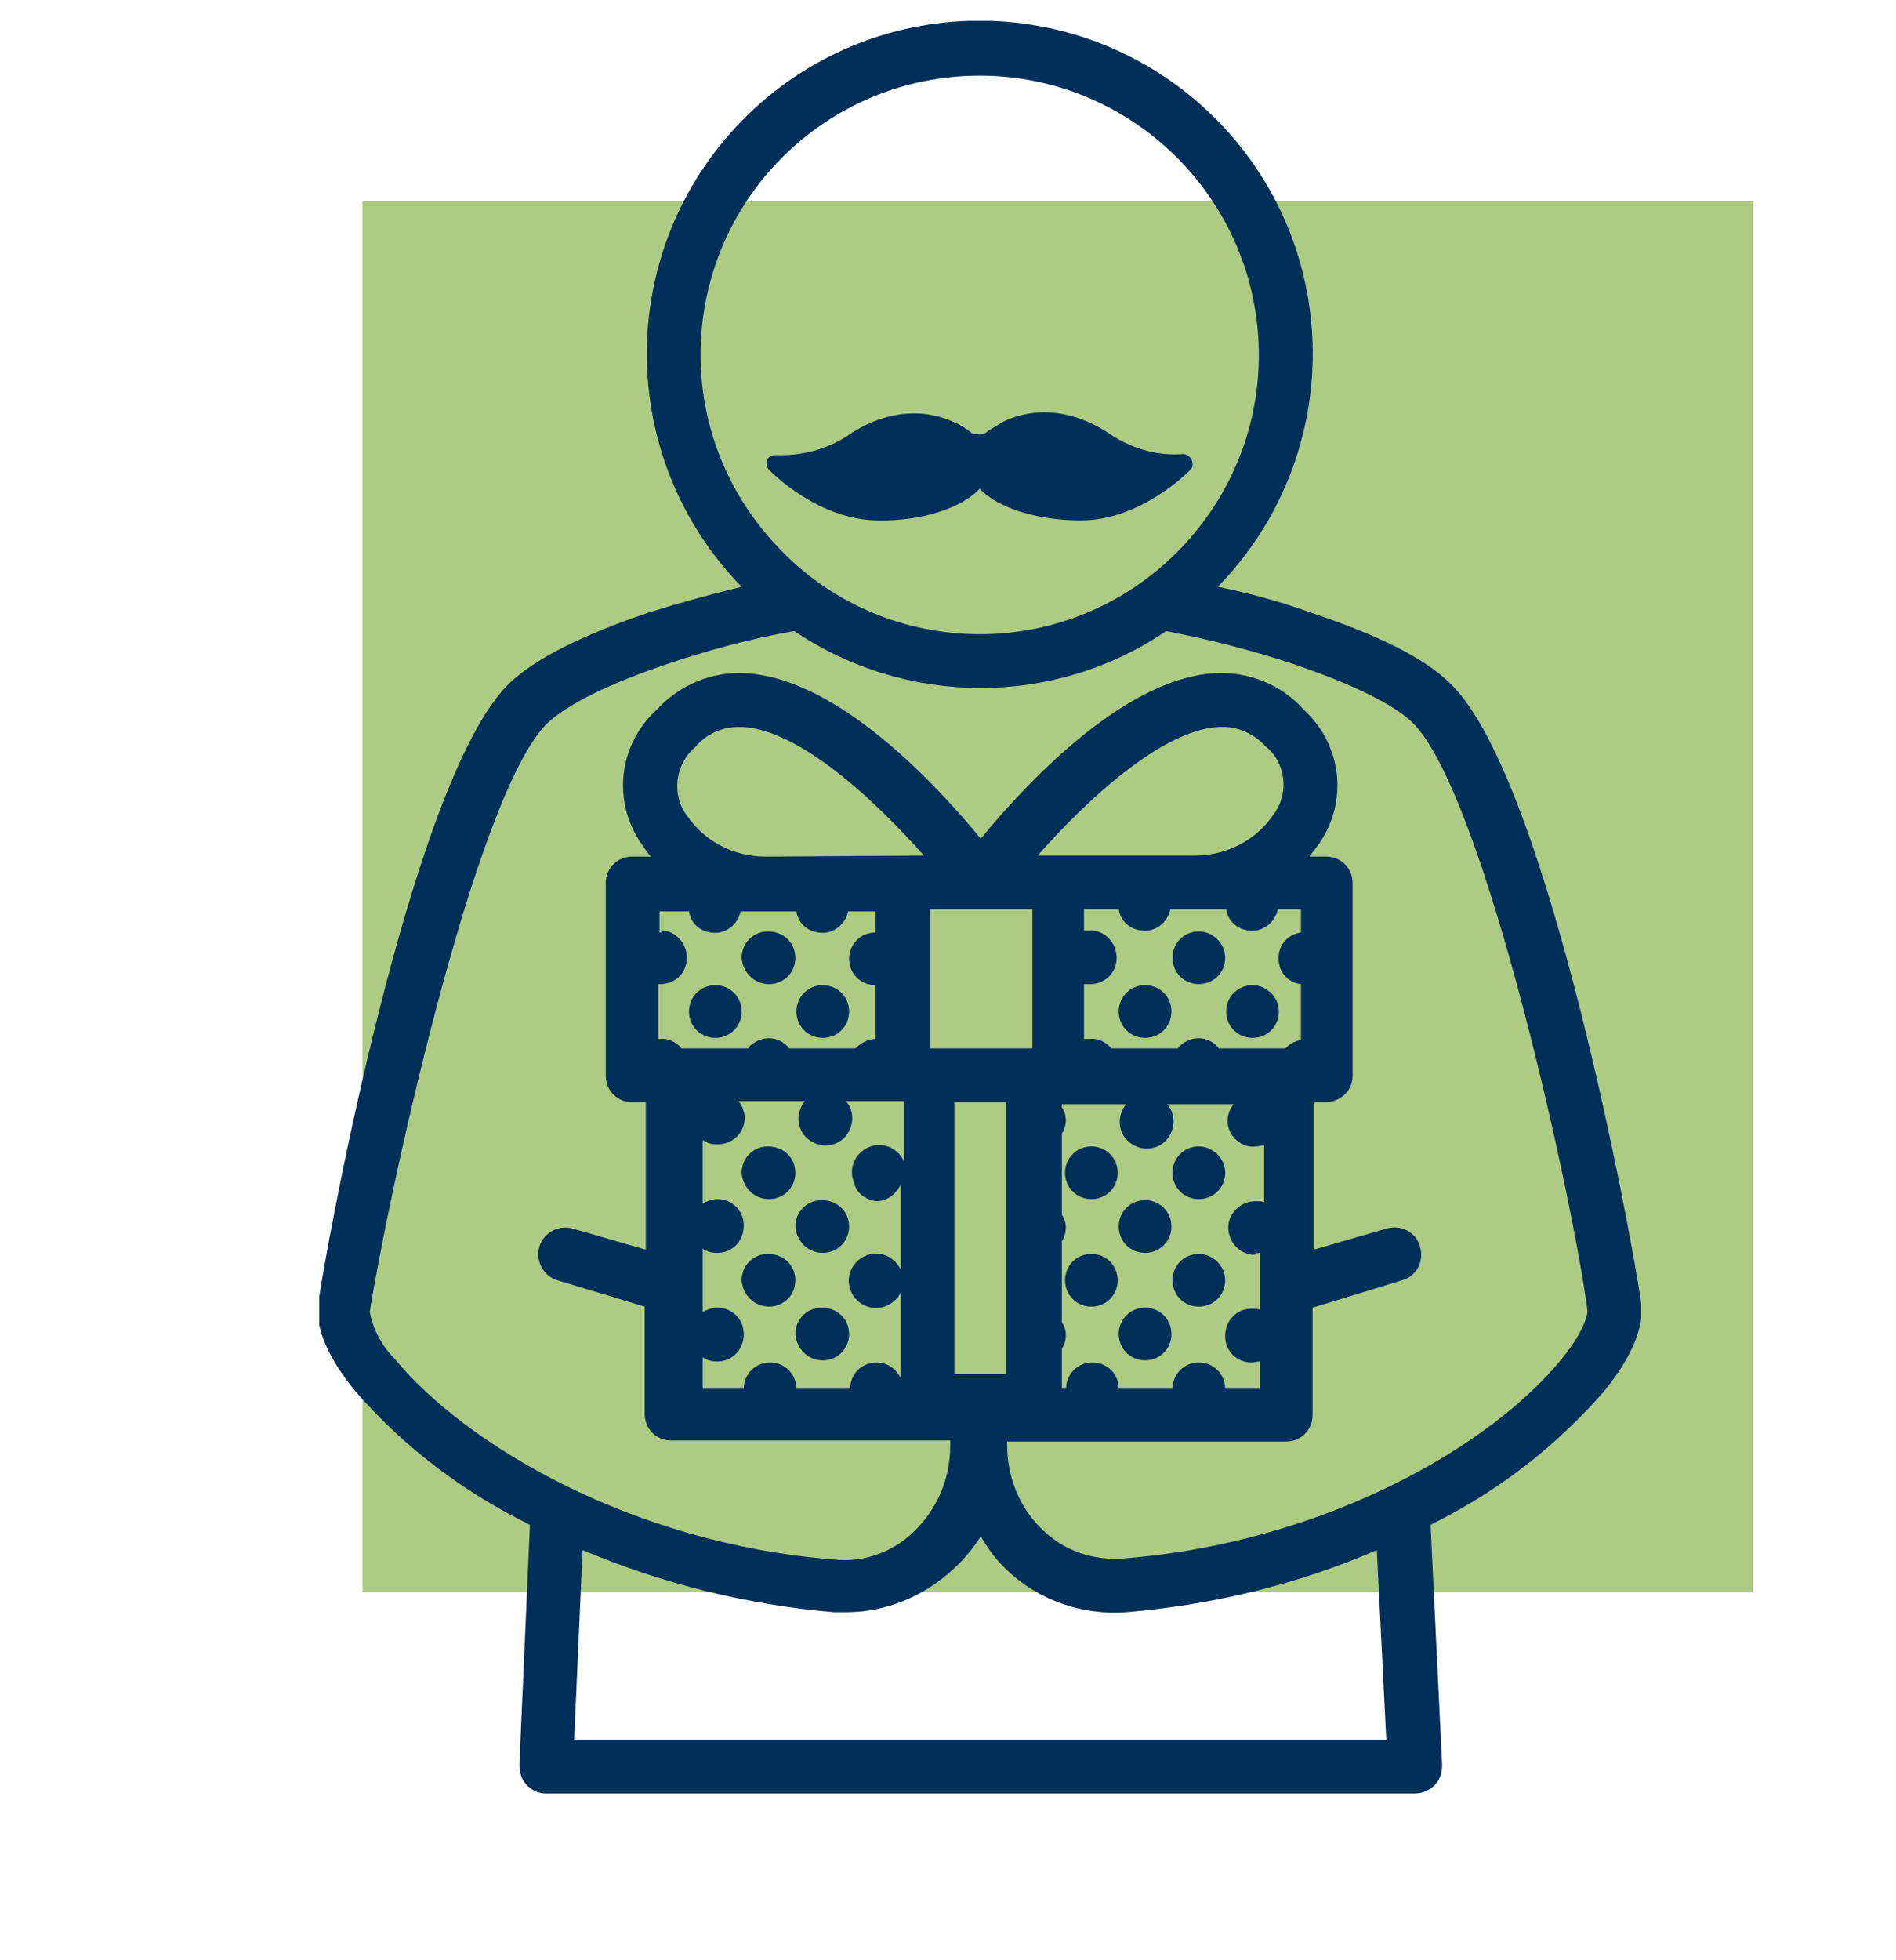
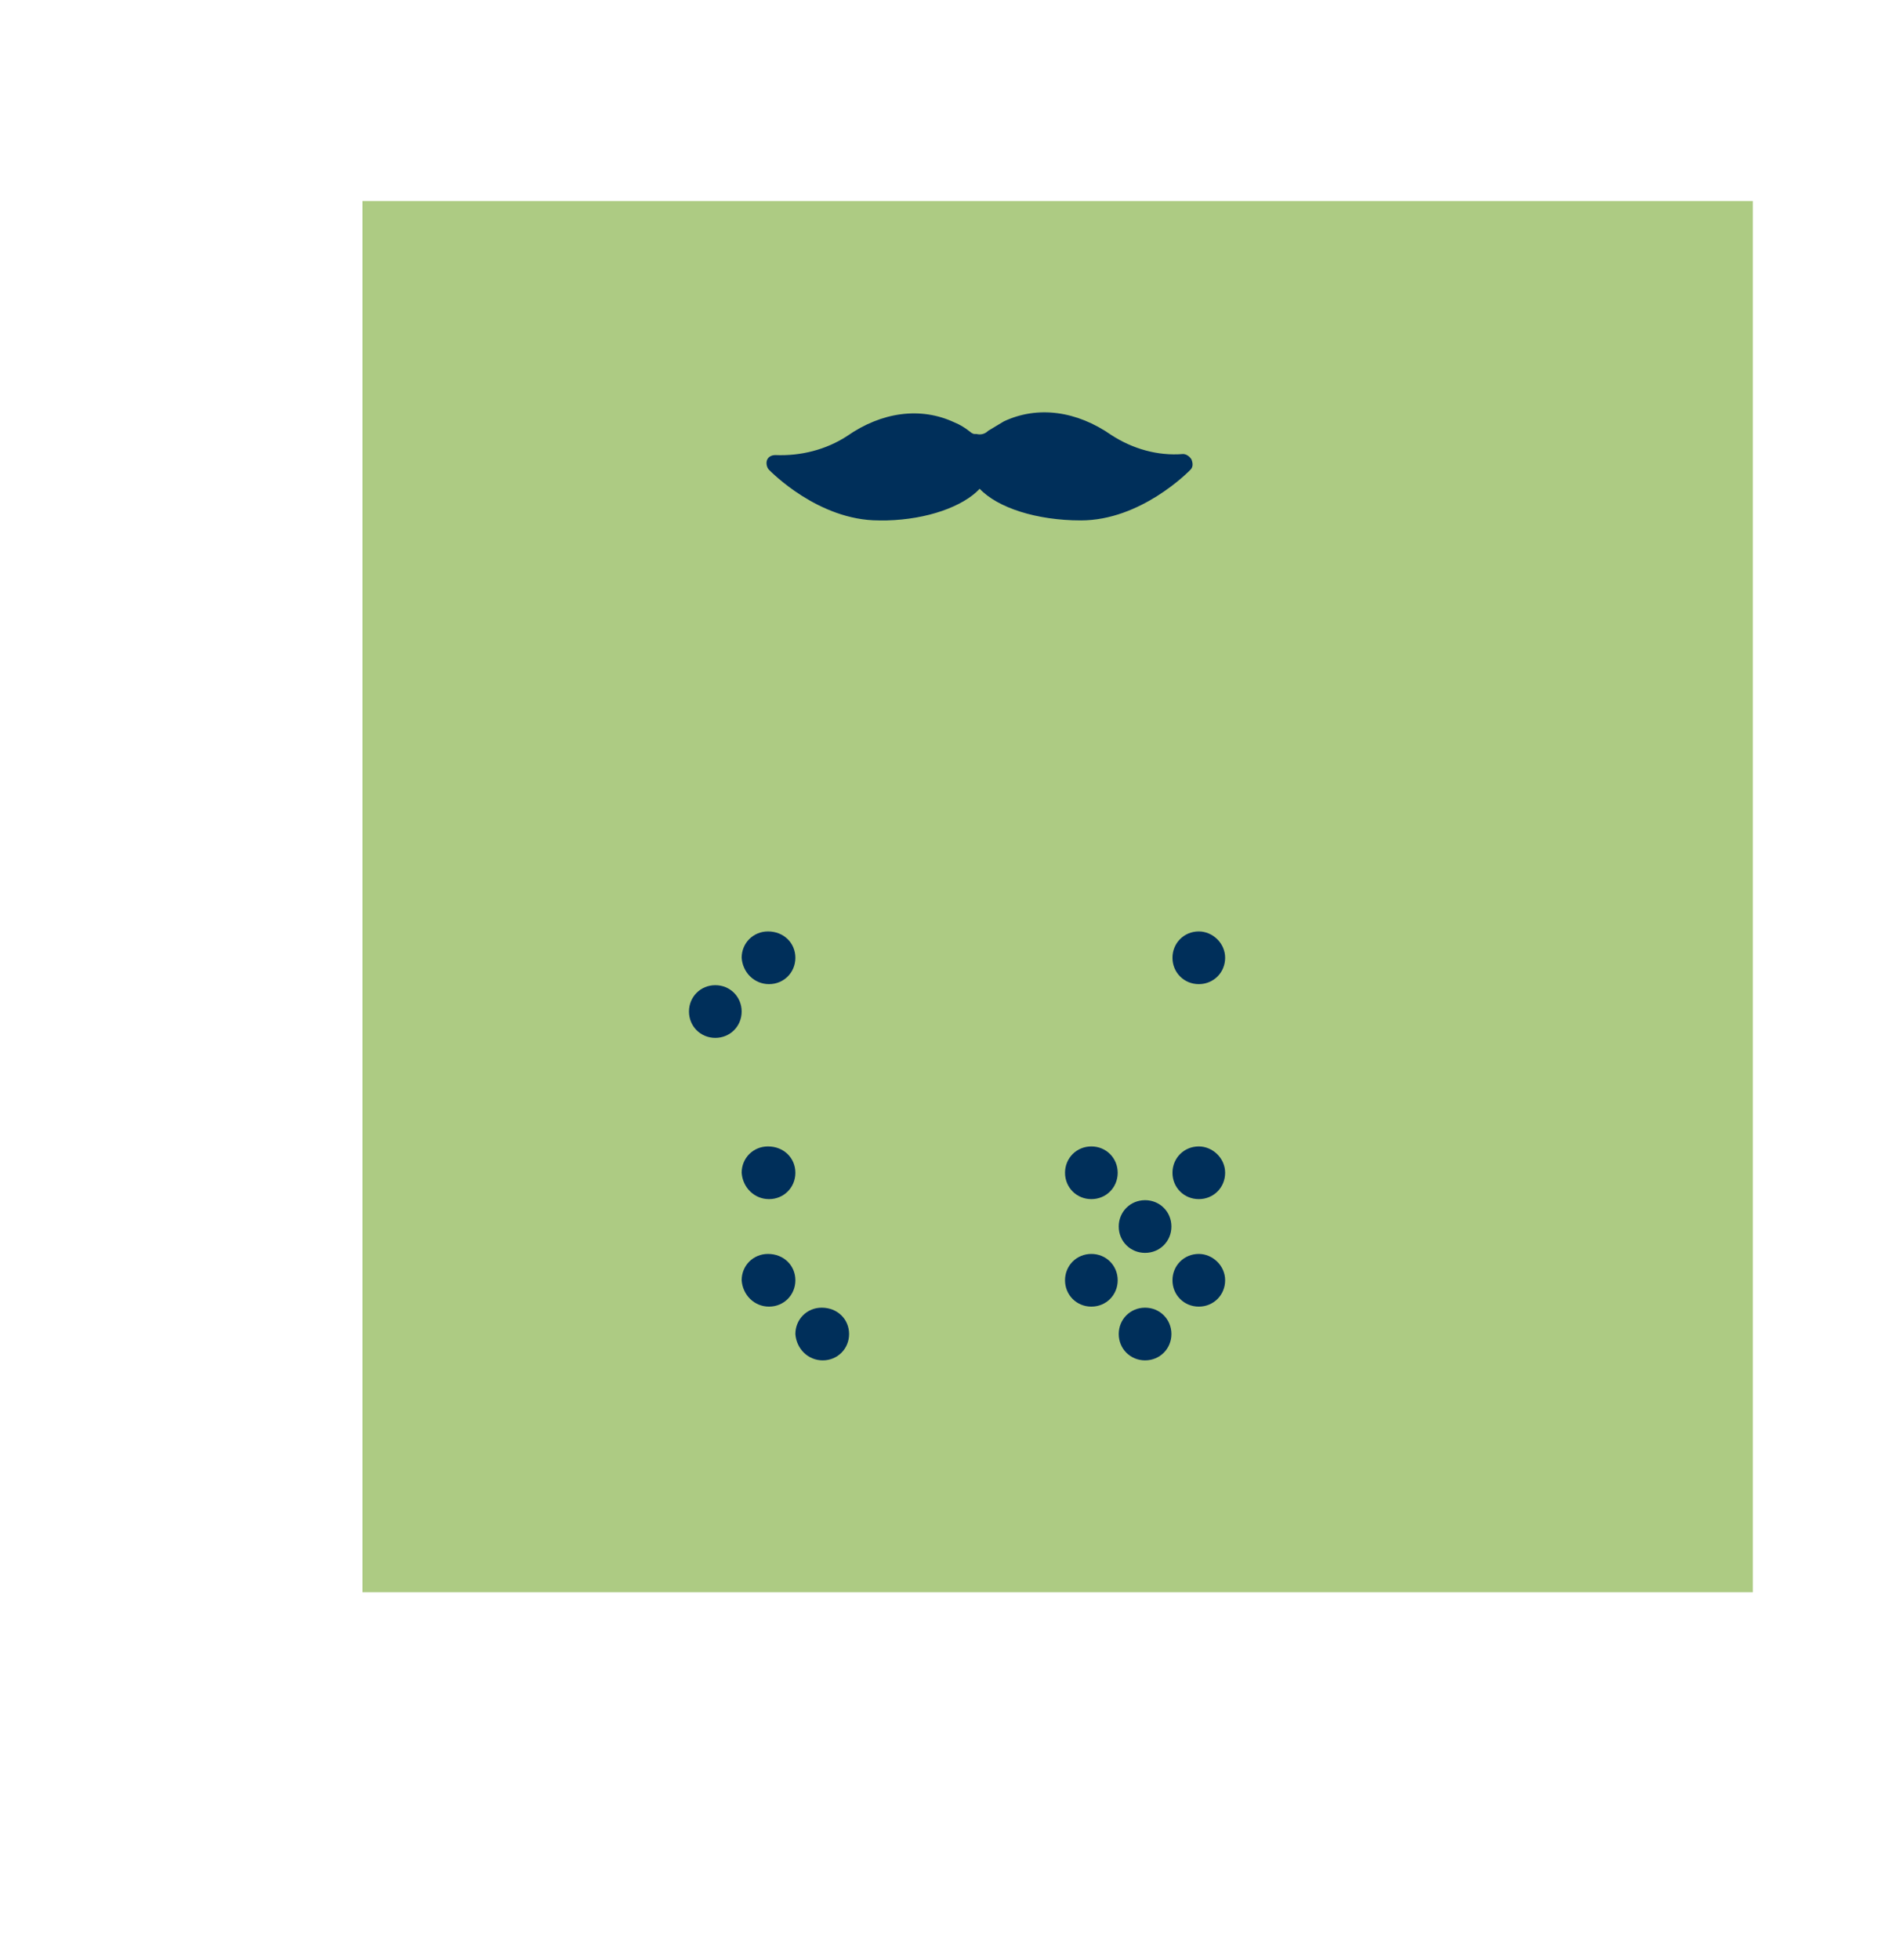
<svg xmlns="http://www.w3.org/2000/svg" id="Layer_7" viewBox="0 0 180 186">
  <defs>
    <clipPath id="clippath">
      <rect x="30.31" y="1.98" width="125.5" height="168.2" style="fill:none;" />
    </clipPath>
  </defs>
  <rect id="Rectangle_68" x="34.41" y="19.08" width="132" height="132" style="fill:#adcb83;" />
  <g id="Group_77">
    <g style="clip-path:url(#clippath);">
      <g id="Group_59">
-         <path id="Path_910" d="M50.31,144.68l-1,22.8c0,.7,.2,1.4,.7,1.9s1.1,.8,1.8,.8h82.5c.7,0,1.4-.3,1.9-.8s.7-1.2,.7-1.9l-1.1-22.8c6.3-3.1,11.9-7.4,16.5-12.7,2.6-3.2,3.8-6.1,3.5-8.3-.6-4.6-8.7-49.7-18.1-58.8-2.4-2.4-6.8-4.6-13.4-6.8-2.8-1-5.7-1.8-8.7-2.4h0c12.2-12.5,12-32.5-.5-44.7s-32.5-12-44.7,.5c-12,12.3-12,31.9,0,44.2-2.9,.7-5.8,1.5-8.7,2.4-6.5,2.2-10.9,4.4-13.4,6.8-9.4,9.2-17.5,54.3-18.1,58.8-.3,2.3,.9,5.1,3.5,8.3h0c4.7,5.4,10.3,9.6,16.6,12.7h0Zm4.2,20.4l.8-18c7.6,3.2,15.6,5.2,23.9,5.9h1.1c3.8,0,7.4-1.5,10.2-4.1,1-.9,1.9-2,2.6-3.1,.7,1.2,1.5,2.3,2.5,3.2,3,2.9,7.2,4.3,11.3,4,8.2-.7,16.2-2.6,23.8-5.9l.9,18H54.51Zm36.1-60.5h4.9v25.8h-4.9v-25.8Zm-2.3-18.3h9.7v13.2h-9.7v-13.2Zm-21.8-52.6c0-14.7,11.9-26.5,26.5-26.5s26.5,11.9,26.5,26.5-11.9,26.5-26.5,26.5c-7,0-13.8-2.8-18.7-7.8-5-5-7.8-11.7-7.8-18.7m-14.5,34.9c1.3-1.2,4.3-3.2,11.4-5.6h0c3.9-1.3,7.9-2.4,12-3.1,10.7,7.2,24.7,7.2,35.3,0,4.1,.8,8.1,1.8,12,3.1,7.1,2.4,10.2,4.4,11.4,5.6,6.9,6.8,15.4,46.2,16.6,55.8,0,.4-.3,1.9-2.4,4.5-6.6,8.2-22.4,17.5-41.7,19-2.8,.2-5.5-.7-7.5-2.6-2.3-2.1-3.5-5.1-3.5-8.2v-.3h26.5c1.4,0,2.5-1.1,2.5-2.5v-10.2l8.5-2.6c1.4-.4,2.1-1.8,1.7-3.2s-1.8-2.1-3.2-1.7h0l-6.9,2v-14h1.3c1.3-.1,2.4-1.1,2.4-2.5v-18.3c0-1.4-1.1-2.5-2.5-2.5h-1.6c.3-.4,.6-.8,.9-1.2h0c2.8-4,2.2-9.4-1.4-12.7-2.1-2.4-5.3-3.7-8.5-3.5-8.7,.5-18.1,10.7-22.2,15.7-4.1-5-13.5-15.2-22.3-15.7-3.2-.2-6.3,1.1-8.5,3.5-3.6,3.3-4.2,8.7-1.4,12.7,.3,.4,.5,.8,.9,1.2h-1.8c-1.4,0-2.5,1.1-2.5,2.5h0v18.3h0c0,1.4,1.1,2.5,2.5,2.5h1.3v14l-6.9-2c-1.4-.4-2.8,.4-3.2,1.7-.4,1.4,.4,2.8,1.7,3.2l8.3,2.5v10.2c0,1.4,1.1,2.5,2.5,2.5h26.5v.5c0,3.1-1.2,6-3.5,8.2-2,1.9-4.7,2.9-7.5,2.6-19.3-1.5-35.1-11-41.7-19-1.2-1.2-2.1-2.8-2.4-4.5,1.5-9.8,9.9-49.2,16.9-55.9h0Zm71.5,24.8v5.3c-.6,.1-1.1,.4-1.5,.8h-6.3c-.8-1.1-2.4-1.3-3.5-.4-.2,.1-.3,.3-.4,.4h-6.3c-.5-.6-1.3-1-2-.9h-.6v-5.2h.6c1.4,0,2.5-1.1,2.5-2.5s-1.1-2.6-2.5-2.6h-.6v-2h3.3c.2,1.4,1.5,2.2,2.9,2,1-.2,1.8-1,2-2h5.3c.2,1.4,1.5,2.2,2.9,2,1-.2,1.8-1,2-2h2.2v2.2c-1.4,.2-2.3,1.4-2.1,2.8,.1,1.1,1,2,2.1,2.1h0Zm-4.7,25.6c.3,0,.5-.1,.8-.1v5.4c-.2-.1-.5-.1-.8-.1-1.4,0-2.5,1.1-2.5,2.6,0,1.4,1.1,2.5,2.5,2.5,.3,0,.5-.1,.8-.1v2.6h-3.3c0-1.4-1.1-2.5-2.5-2.5s-2.5,1.1-2.5,2.5h-5.1c0-1.4-1.1-2.5-2.5-2.5s-2.5,1.1-2.5,2.5h-.4v-3.8c.5-.8,.5-1.8,0-2.5v-7.7c.5-.8,.5-1.8,0-2.5v-7.7c.5-.8,.5-1.8,0-2.5v-.3h6.1c-.9,1.1-.8,2.7,.3,3.6,1.1,.9,2.7,.8,3.6-.3,.8-1,.8-2.4,0-3.3h6.3c-.9,1.1-.7,2.7,.4,3.5,.5,.4,1.1,.6,1.7,.5,.3,0,.5-.1,.8-.1v5.4c-.2-.1-.5-.1-.8-.1-1.4,0-2.6,1.1-2.6,2.5s1.1,2.6,2.6,2.6l-.4-.1Zm2.1-41.7c-1.7,2.5-4.5,3.9-7.5,3.9h-14.9c4.5-5.1,11.7-11.9,17.2-12.2h0c1.7-.1,3.3,.6,4.4,1.8,2,1.6,2.3,4.5,.8,6.5h0Zm-37.7,36.7c1,0,1.9-.7,2.3-1.6v8.1h0c-.6-1.3-2.1-1.9-3.4-1.3s-1.9,2.1-1.3,3.4,2.1,1.9,3.4,1.3c.6-.3,1.1-.7,1.3-1.3v8.2h0c-.4-.9-1.3-1.5-2.3-1.5-1.4,0-2.5,1.1-2.5,2.5h-5.1c0-1.4-1.1-2.5-2.5-2.5s-2.5,1.1-2.5,2.5h-3.9v-3c.4,.3,.9,.4,1.4,.4,1.4,0,2.5-1.1,2.5-2.6,0-1.4-1.1-2.5-2.5-2.5-.5,0-1,.2-1.4,.4v-6c.4,.3,.9,.4,1.4,.4,1.4,0,2.5-1.1,2.5-2.6,0-1.4-1.1-2.5-2.5-2.5-.5,0-1,.2-1.4,.4v-6c.4,.3,.9,.4,1.4,.4,1.4,0,2.5-1,2.6-2.4,0-.6-.2-1.2-.6-1.7h6.3c-.9,1.1-.8,2.7,.3,3.6s2.7,.8,3.6-.3c.8-1,.8-2.4,0-3.3h5.5v5.7c-.6-1.3-2.1-1.9-3.4-1.3s-1.9,2.1-1.3,3.4c.2,1,1.2,1.6,2.1,1.7h0Zm-20.4-25.5h-.2v-2h2.8c.2,1.4,1.5,2.2,2.9,2,1-.2,1.8-1,2-2h5.3c.2,1.4,1.5,2.2,2.9,2,1-.2,1.8-1,2-2h2.6v2h0c-1.4,0-2.5,1.1-2.5,2.5s1.1,2.5,2.5,2.5h0v5.1c-.7,0-1.4,.4-1.9,.9h-6.3c-.8-1.1-2.4-1.3-3.5-.4-.2,.1-.3,.3-.4,.4h-6.3c-.5-.6-1.3-1-2-.9h-.2v-5.2h.2c1.4,0,2.5-1.1,2.5-2.5s-1.1-2.6-2.5-2.6l.1,.2Zm9.9-7.2h0c-3,0-5.8-1.4-7.5-3.9-1.5-2-1.1-4.9,.8-6.5,1-1.2,2.5-1.9,4.1-1.9h.4c5.5,.3,12.7,7.1,17.2,12.2l-15,.1Z" style="fill:#002f5a;" />
        <path id="Path_911" d="M116.31,111.28c0,1.4-1.1,2.5-2.5,2.5s-2.5-1.1-2.5-2.5,1.1-2.5,2.5-2.5h0c1.3,0,2.5,1.1,2.5,2.5" style="fill:#002f5a;" />
        <path id="Path_912" d="M116.31,121.48c0,1.4-1.1,2.5-2.5,2.5s-2.5-1.1-2.5-2.5,1.1-2.5,2.5-2.5h0c1.3,0,2.5,1.1,2.5,2.5" style="fill:#002f5a;" />
        <path id="Path_913" d="M111.21,126.58c0,1.4-1.1,2.5-2.5,2.5s-2.5-1.1-2.5-2.5,1.1-2.5,2.5-2.5h0c1.4,0,2.5,1.1,2.5,2.5h0" style="fill:#002f5a;" />
        <path id="Path_914" d="M106.11,111.28c0,1.4-1.1,2.5-2.5,2.5s-2.5-1.1-2.5-2.5,1.1-2.5,2.5-2.5,2.5,1.1,2.5,2.5h0" style="fill:#002f5a;" />
        <path id="Path_915" d="M106.11,121.48c0,1.4-1.1,2.5-2.5,2.5s-2.5-1.1-2.5-2.5,1.1-2.5,2.5-2.5,2.5,1.1,2.5,2.5h0" style="fill:#002f5a;" />
        <path id="Path_916" d="M111.21,116.38c0,1.4-1.1,2.5-2.5,2.5s-2.5-1.1-2.5-2.5,1.1-2.5,2.5-2.5h0c1.4,0,2.5,1.1,2.5,2.5" style="fill:#002f5a;" />
-         <path id="Path_917" d="M80.61,116.38c0,1.4-1.1,2.5-2.5,2.5s-2.5-1.1-2.6-2.5c0-1.4,1.1-2.5,2.5-2.5h0c1.5,0,2.6,1.1,2.6,2.5" style="fill:#002f5a;" />
        <path id="Path_918" d="M80.61,126.58c0,1.4-1.1,2.5-2.5,2.5s-2.5-1.1-2.6-2.5c0-1.4,1.1-2.5,2.5-2.5h0c1.5,0,2.6,1.1,2.6,2.5h0" style="fill:#002f5a;" />
        <path id="Path_919" d="M75.51,111.28c0,1.4-1.1,2.5-2.5,2.5s-2.5-1.1-2.6-2.5c0-1.4,1.1-2.5,2.5-2.5h0c1.5,0,2.6,1.1,2.6,2.5" style="fill:#002f5a;" />
        <path id="Path_920" d="M75.51,121.48c0,1.4-1.1,2.5-2.5,2.5s-2.5-1.1-2.6-2.5c0-1.4,1.1-2.5,2.5-2.5h0c1.5,0,2.6,1.1,2.6,2.5" style="fill:#002f5a;" />
-         <path id="Path_921" d="M121.41,95.98c0,1.4-1.1,2.5-2.5,2.5s-2.5-1.1-2.5-2.5,1.1-2.5,2.5-2.5c1.3,0,2.5,1.1,2.5,2.5h0" style="fill:#002f5a;" />
        <path id="Path_922" d="M116.31,90.88c0,1.4-1.1,2.5-2.5,2.5s-2.5-1.1-2.5-2.5,1.1-2.5,2.5-2.5h0c1.3,0,2.5,1.1,2.5,2.5h0" style="fill:#002f5a;" />
-         <path id="Path_923" d="M111.21,95.98c0,1.4-1.1,2.5-2.5,2.5s-2.5-1.1-2.5-2.5,1.1-2.5,2.5-2.5h0c1.4,0,2.5,1.1,2.5,2.5h0" style="fill:#002f5a;" />
-         <path id="Path_924" d="M80.61,95.98c0,1.4-1.1,2.5-2.5,2.5s-2.5-1.1-2.5-2.5,1.1-2.5,2.5-2.5,2.5,1.1,2.5,2.5h0" style="fill:#002f5a;" />
        <path id="Path_925" d="M75.51,90.88c0,1.4-1.1,2.5-2.5,2.5s-2.5-1.1-2.6-2.5c0-1.4,1.1-2.5,2.5-2.5h0c1.5,0,2.6,1.1,2.6,2.5h0" style="fill:#002f5a;" />
        <path id="Path_926" d="M70.41,95.98c0,1.4-1.1,2.5-2.5,2.5s-2.5-1.1-2.5-2.5,1.1-2.5,2.5-2.5,2.5,1.1,2.5,2.5h0" style="fill:#002f5a;" />
        <path id="Path_927" d="M113.01,44.58c-.2,.2-4.7,4.8-10.4,4.8-4.2,0-7.9-1.2-9.6-3-1.6,1.7-5,2.9-8.8,3h-.8c-5.7,0-10.2-4.6-10.4-4.8s-.3-.6-.2-.9c.1-.3,.4-.5,.8-.5,2.4,.1,4.8-.5,6.8-1.8,3.3-2.3,7-2.8,10.2-1.3,.5,.2,1,.5,1.5,.9,.1,.1,.3,.2,.4,.2h.2c.4,.1,.8,0,1.1-.3,.5-.3,1-.6,1.5-.9,3.2-1.5,6.9-1,10.2,1.3,2,1.3,4.4,2,6.8,1.8,.3,0,.6,.2,.8,.5,.2,.5,.1,.8-.1,1h0Z" style="fill:#002f5a;" />
      </g>
    </g>
  </g>
</svg>